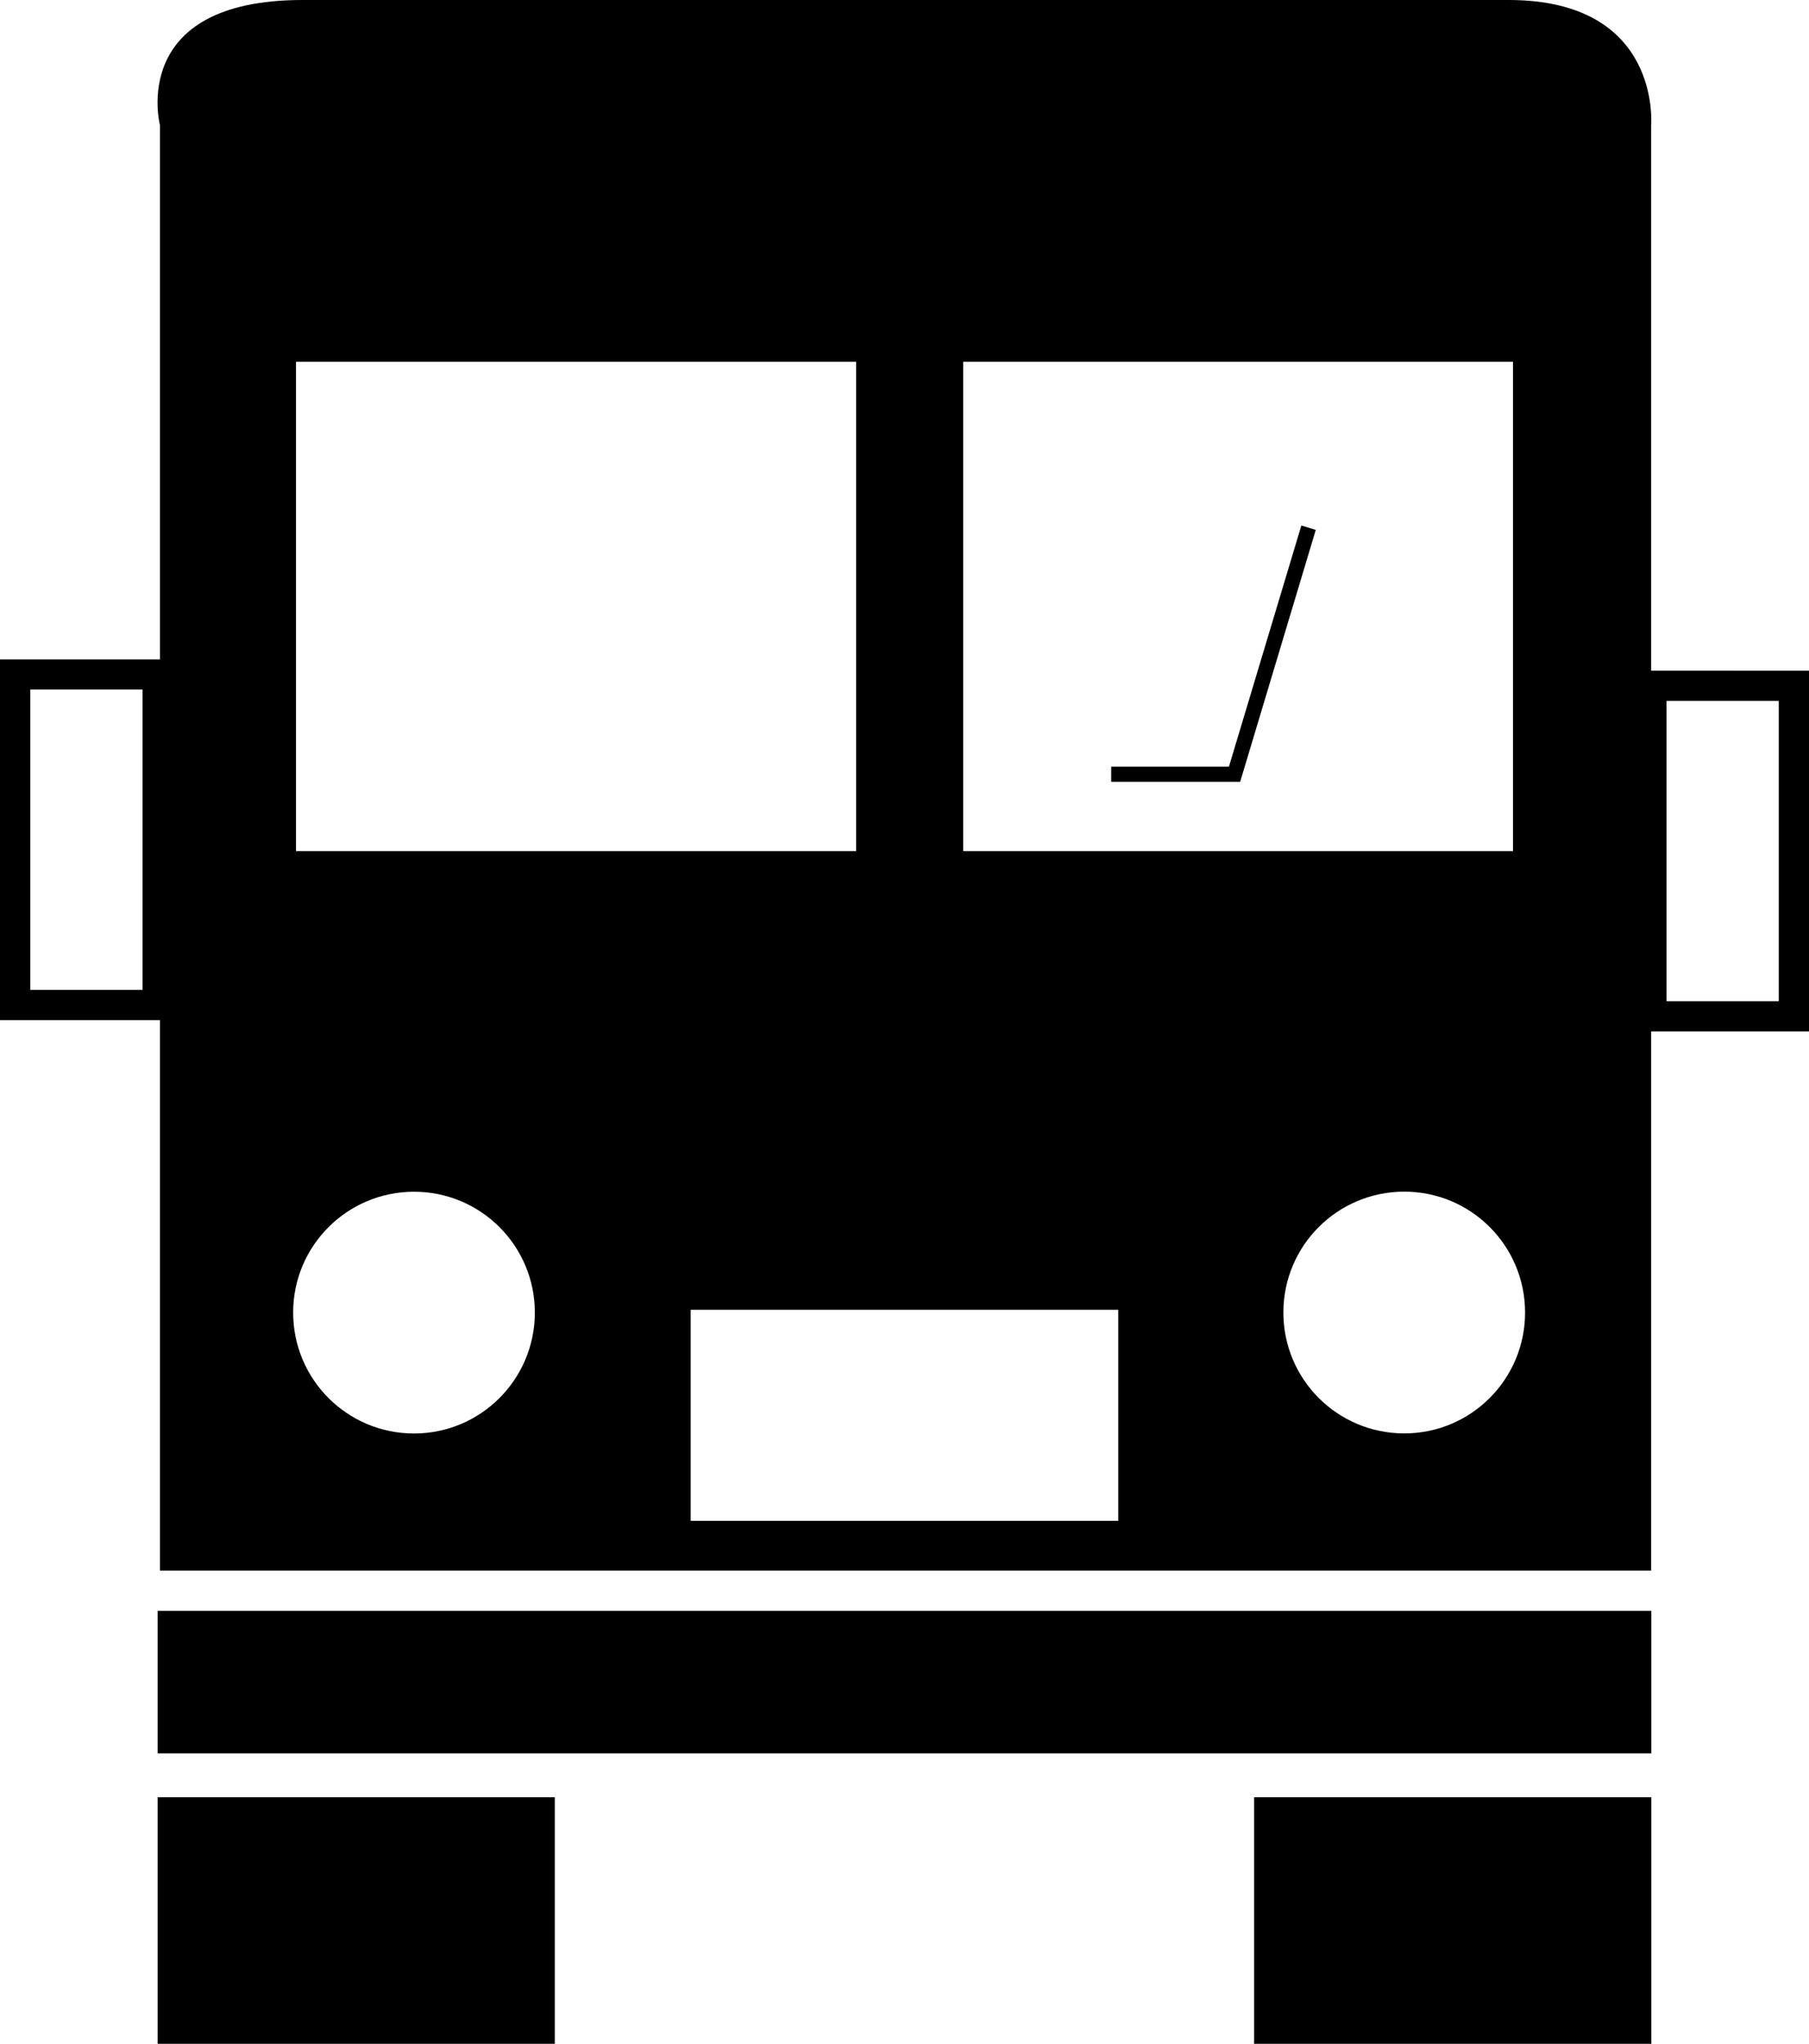
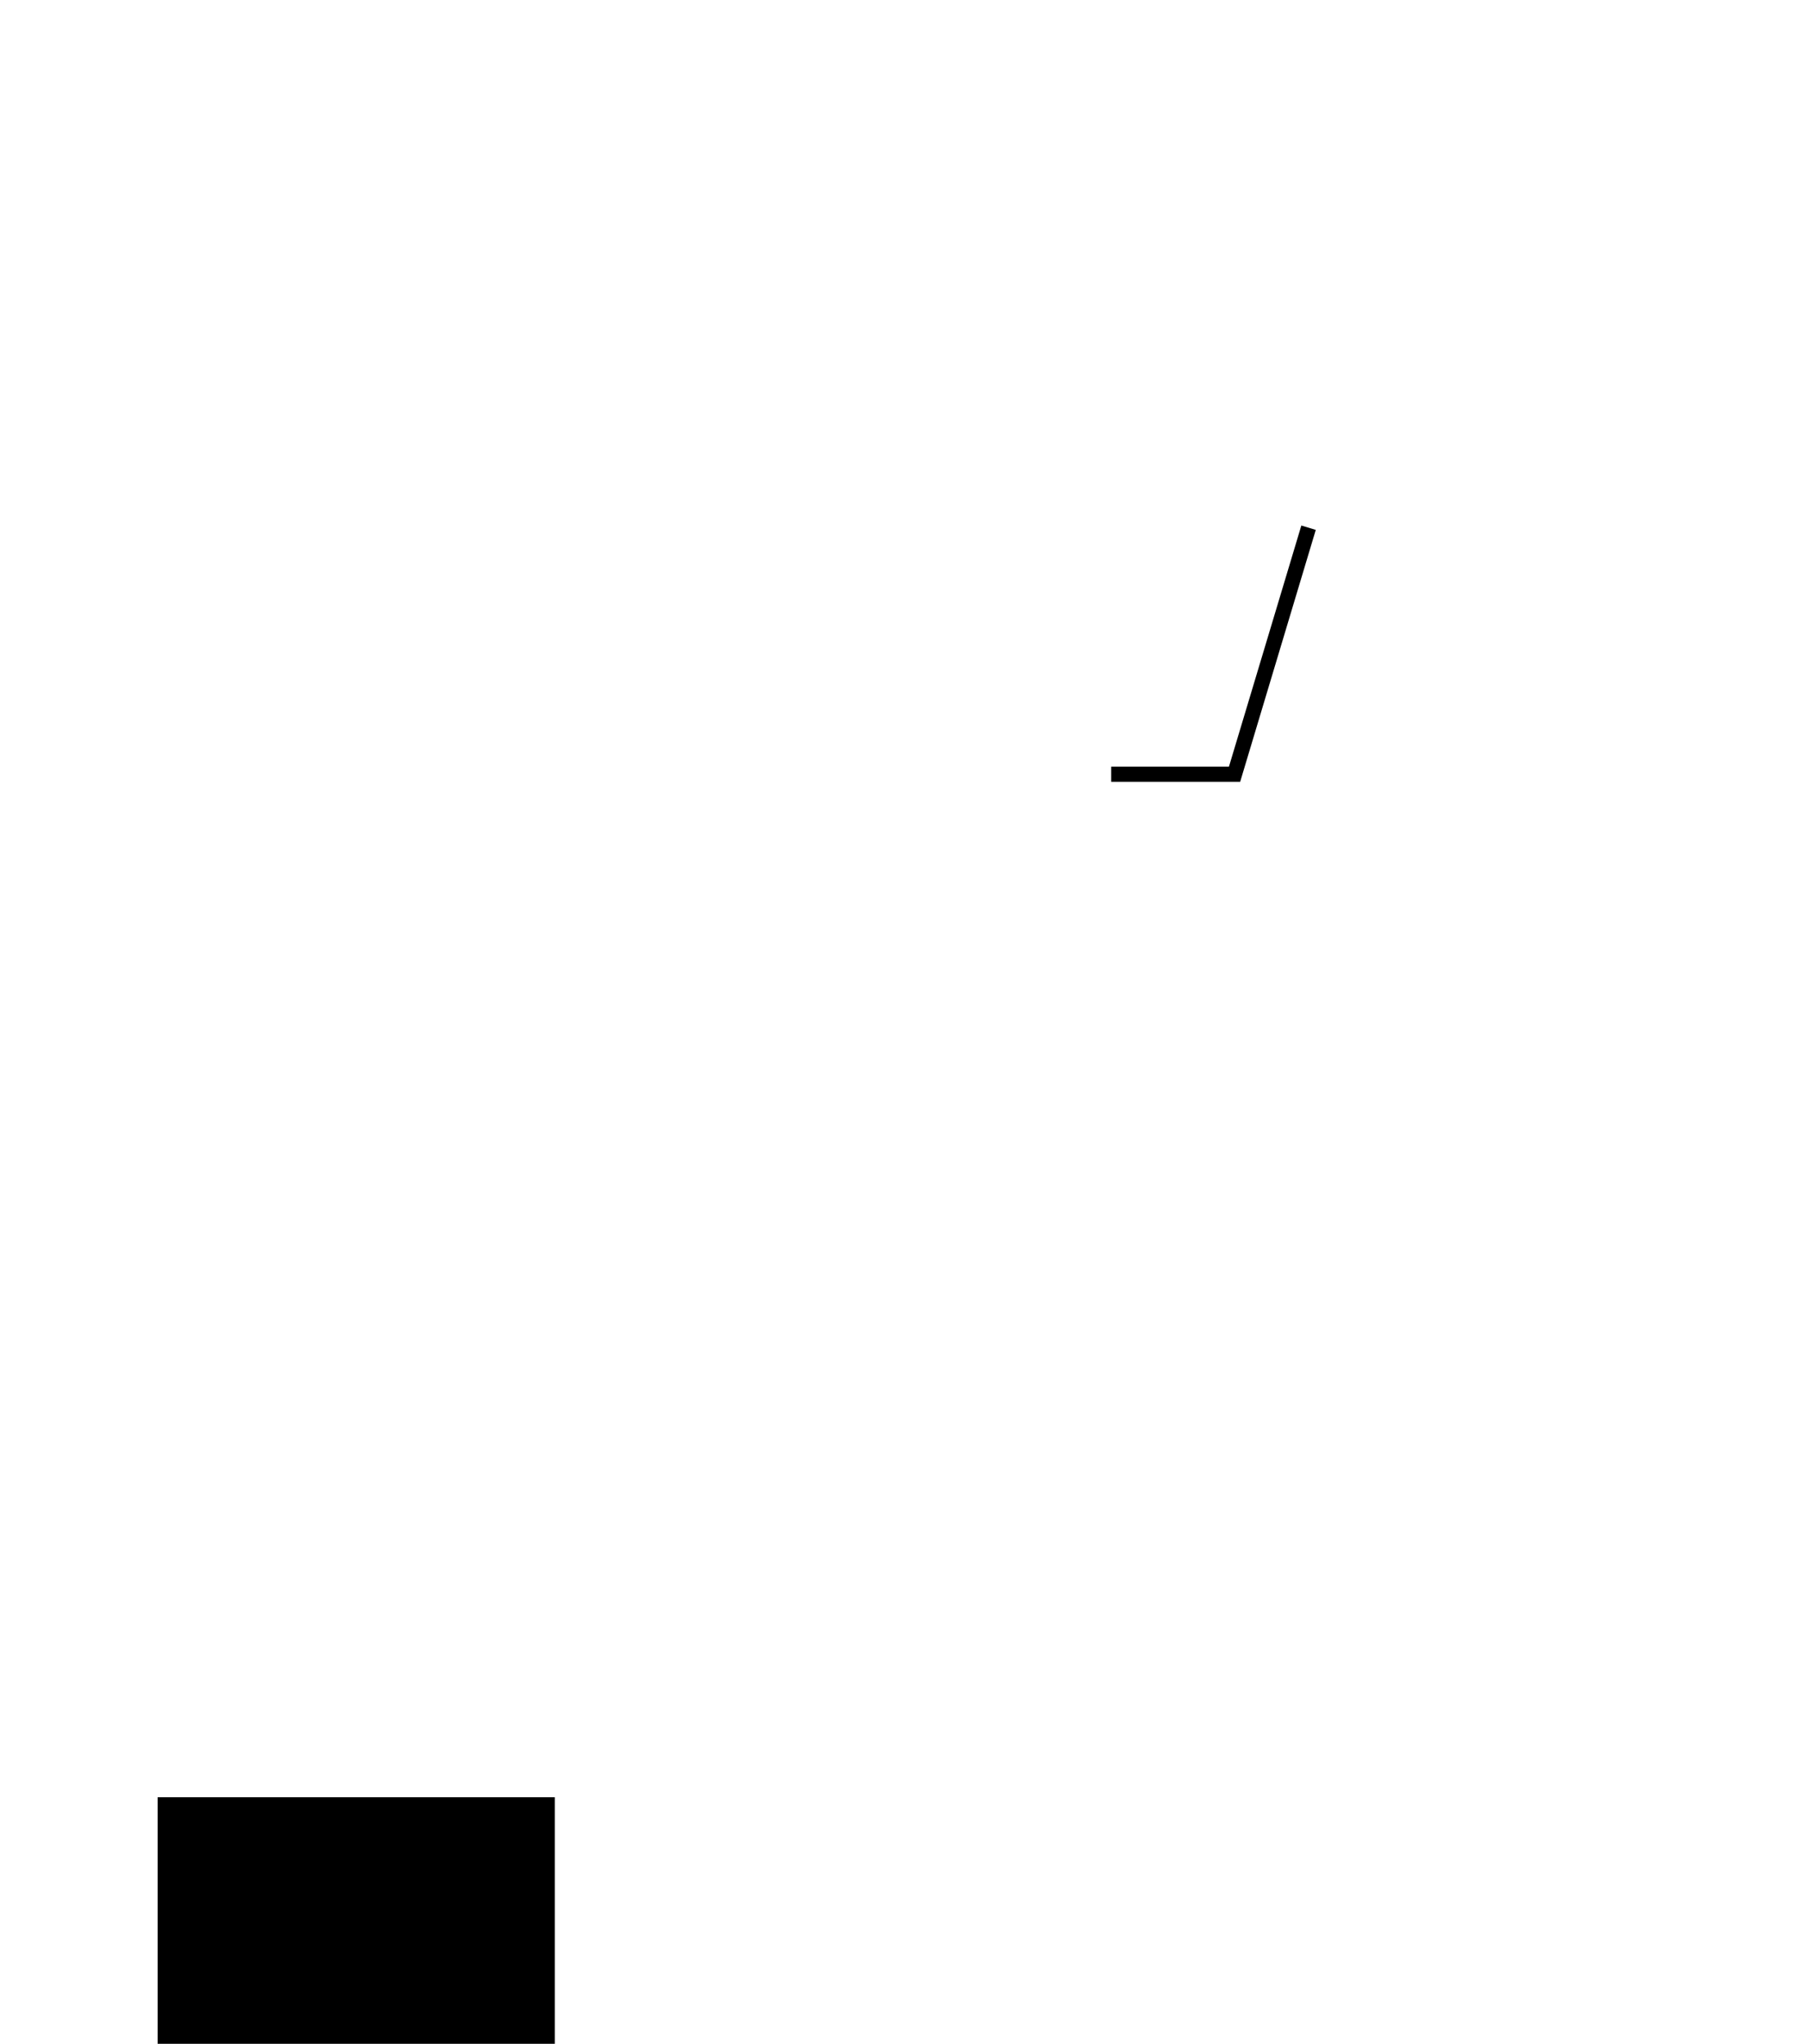
<svg xmlns="http://www.w3.org/2000/svg" version="1.1" id="Capa_1" x="0px" y="0px" width="41.203px" height="46.556px" viewBox="0 0 41.203 46.556" style="enable-background:new 0 0 41.203 46.556;" xml:space="preserve">
  <g>
-     <rect x="3.59" y="36.693" width="34.022" height="3.247" />
    <polygon points="29.969,12.07 29.64,11.971 27.991,17.464 25.309,17.464 25.309,17.808 28.247,17.808  " />
-     <path d="M37.607,15.277V2.856c0,0,0.251-2.856-3.246-2.856C30.867,0,10.885,0,6.892,0C2.895,0,3.644,2.856,3.644,2.856v12.165H0   v8.215h3.644v12.54h33.963V23.495h3.596v-8.217L37.607,15.277L37.607,15.277z M3.247,22.549H0.689v-6.842h2.558V22.549z    M34.461,8.241v11.146H21.939V8.241H34.461z M6.742,8.241H19.5v11.146H6.742V8.241z M9.431,32.653   c-1.523,0-2.754-1.233-2.754-2.755c0-1.52,1.231-2.752,2.754-2.752c1.52,0,2.751,1.232,2.751,2.752   C12.182,31.419,10.95,32.653,9.431,32.653z M25.47,34.643h-9.739v-4.808h9.739V34.643z M31.985,32.651   c-1.524,0-2.754-1.233-2.754-2.754c0-1.521,1.23-2.753,2.754-2.753c1.52,0,2.751,1.231,2.751,2.753   C34.737,31.417,33.505,32.651,31.985,32.651z M40.515,22.806h-2.557v-6.841h2.557V22.806z" />
    <rect x="3.59" y="40.938" width="9.046" height="5.617" />
-     <rect x="28.565" y="40.938" width="9.047" height="5.617" />
  </g>
  <g>
</g>
  <g>
</g>
  <g>
</g>
  <g>
</g>
  <g>
</g>
  <g>
</g>
  <g>
</g>
  <g>
</g>
  <g>
</g>
  <g>
</g>
  <g>
</g>
  <g>
</g>
  <g>
</g>
  <g>
</g>
  <g>
</g>
</svg>